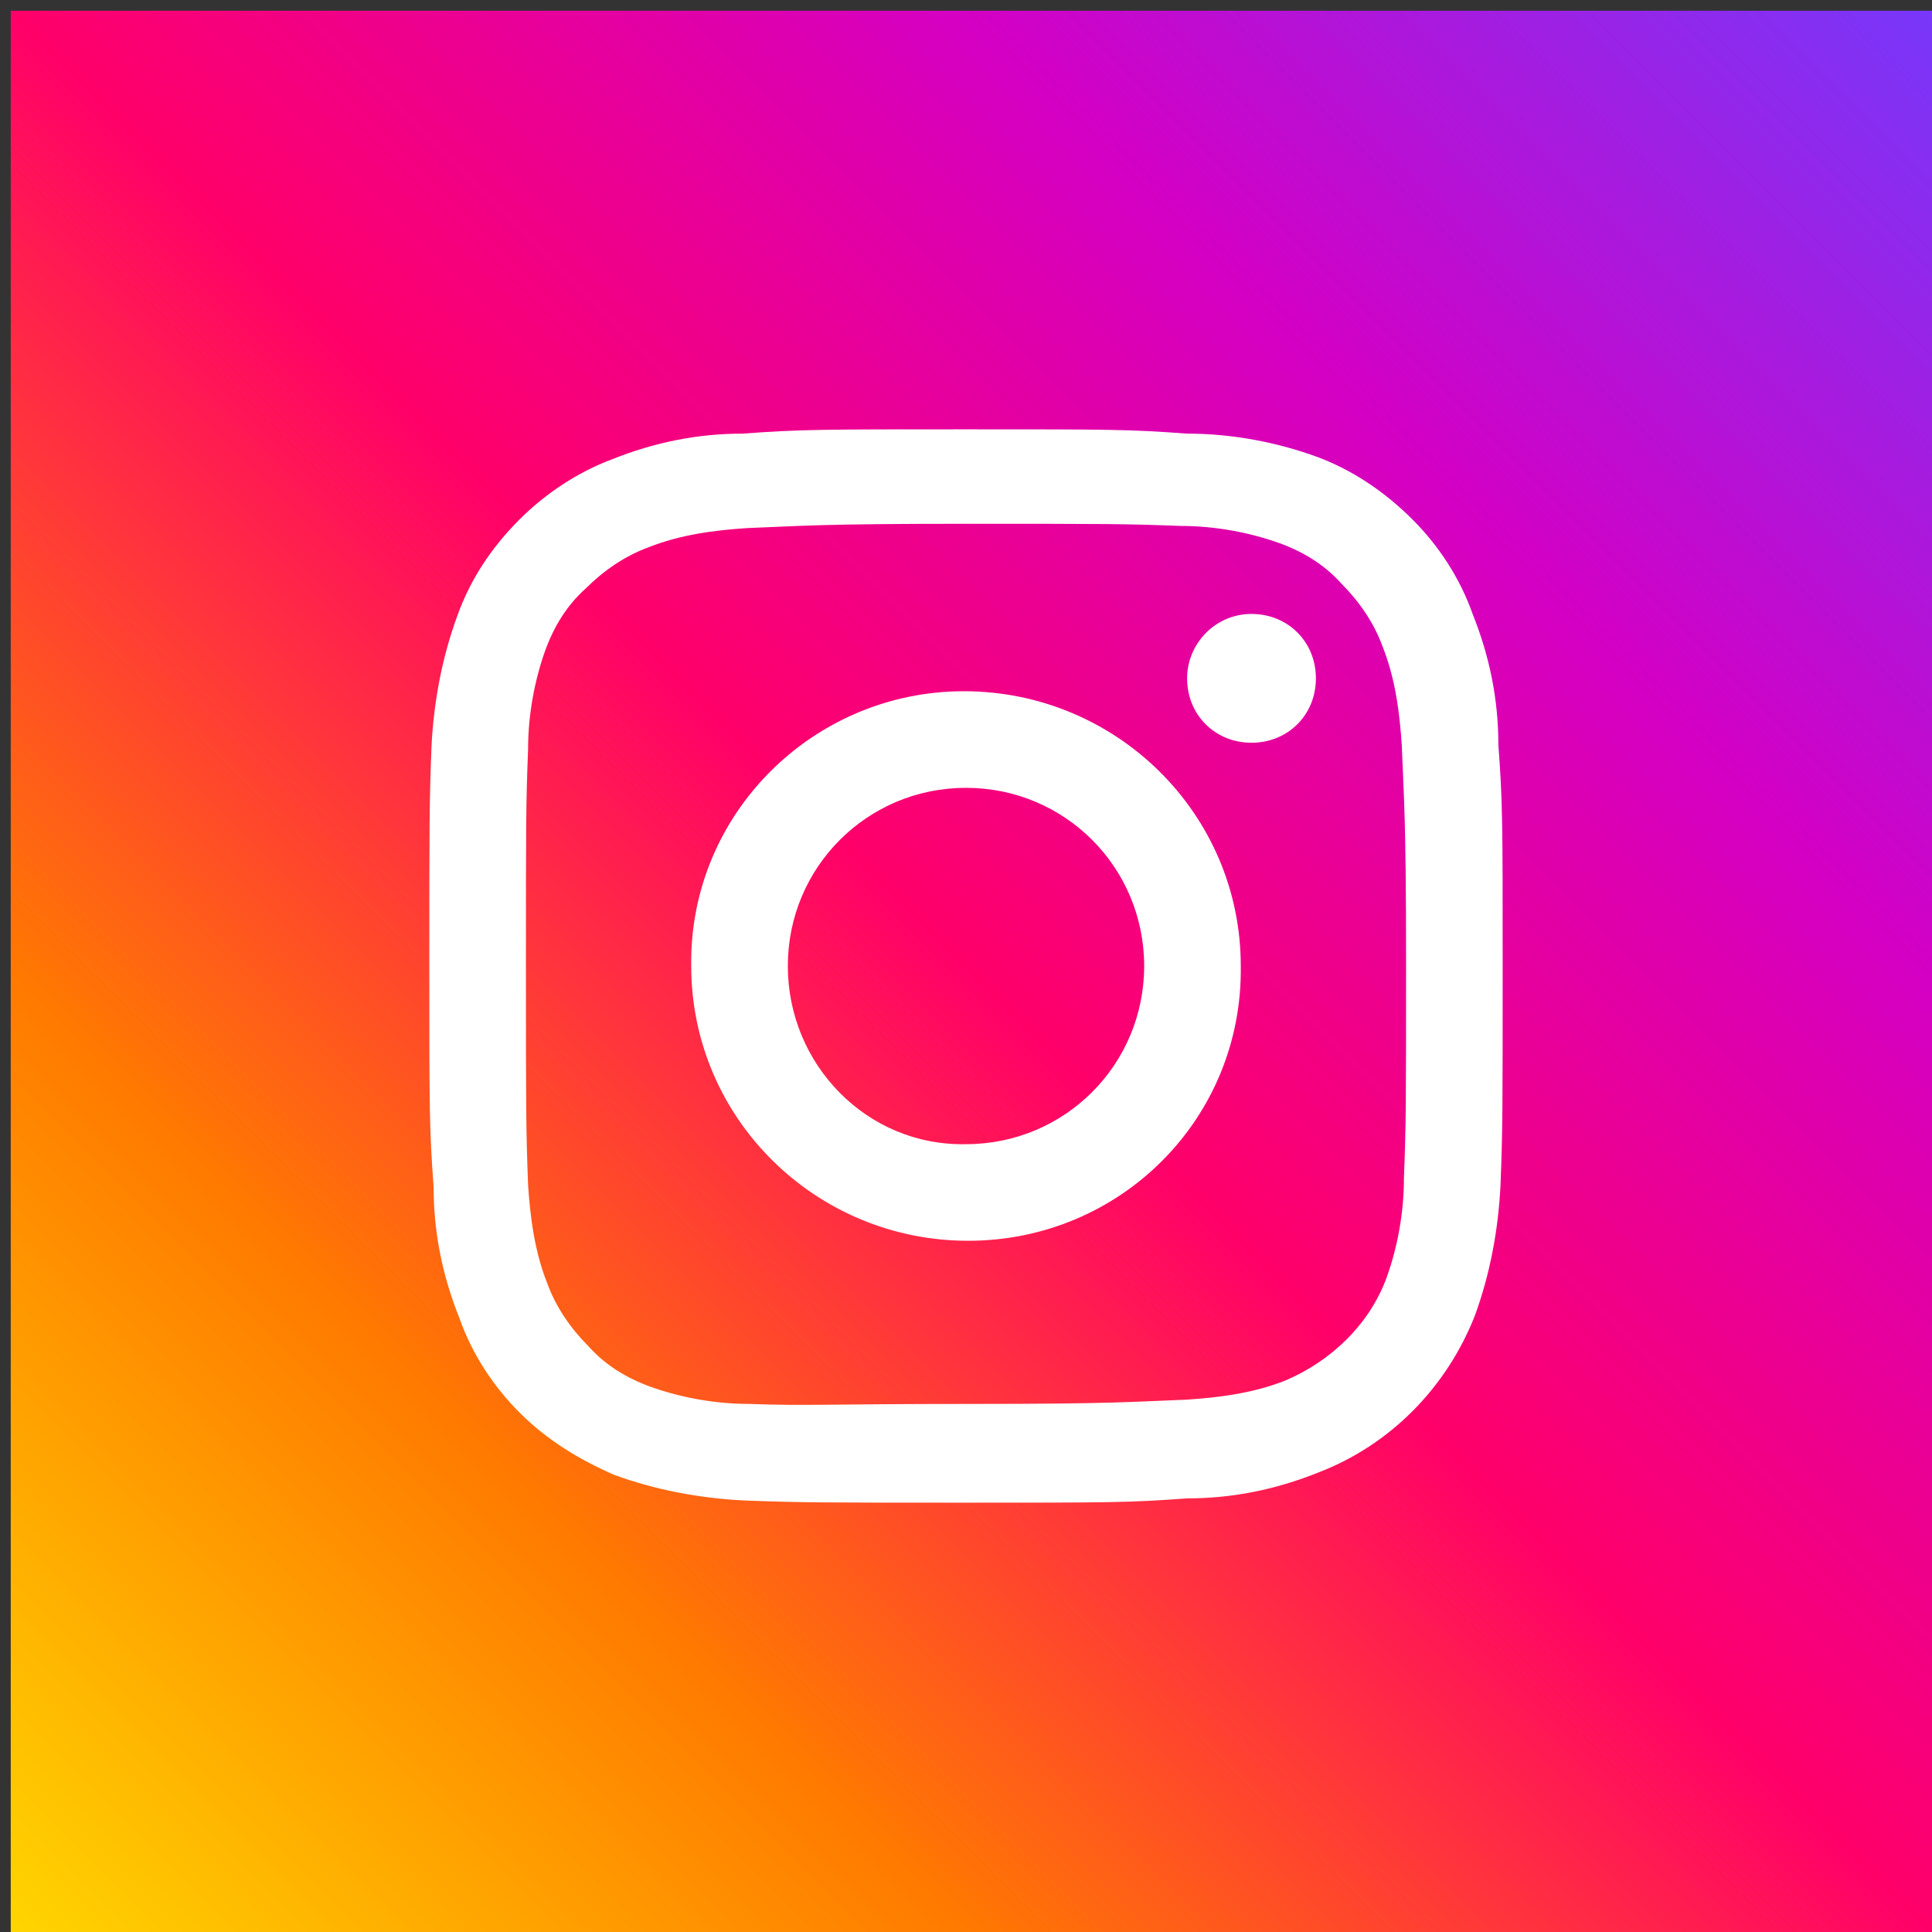
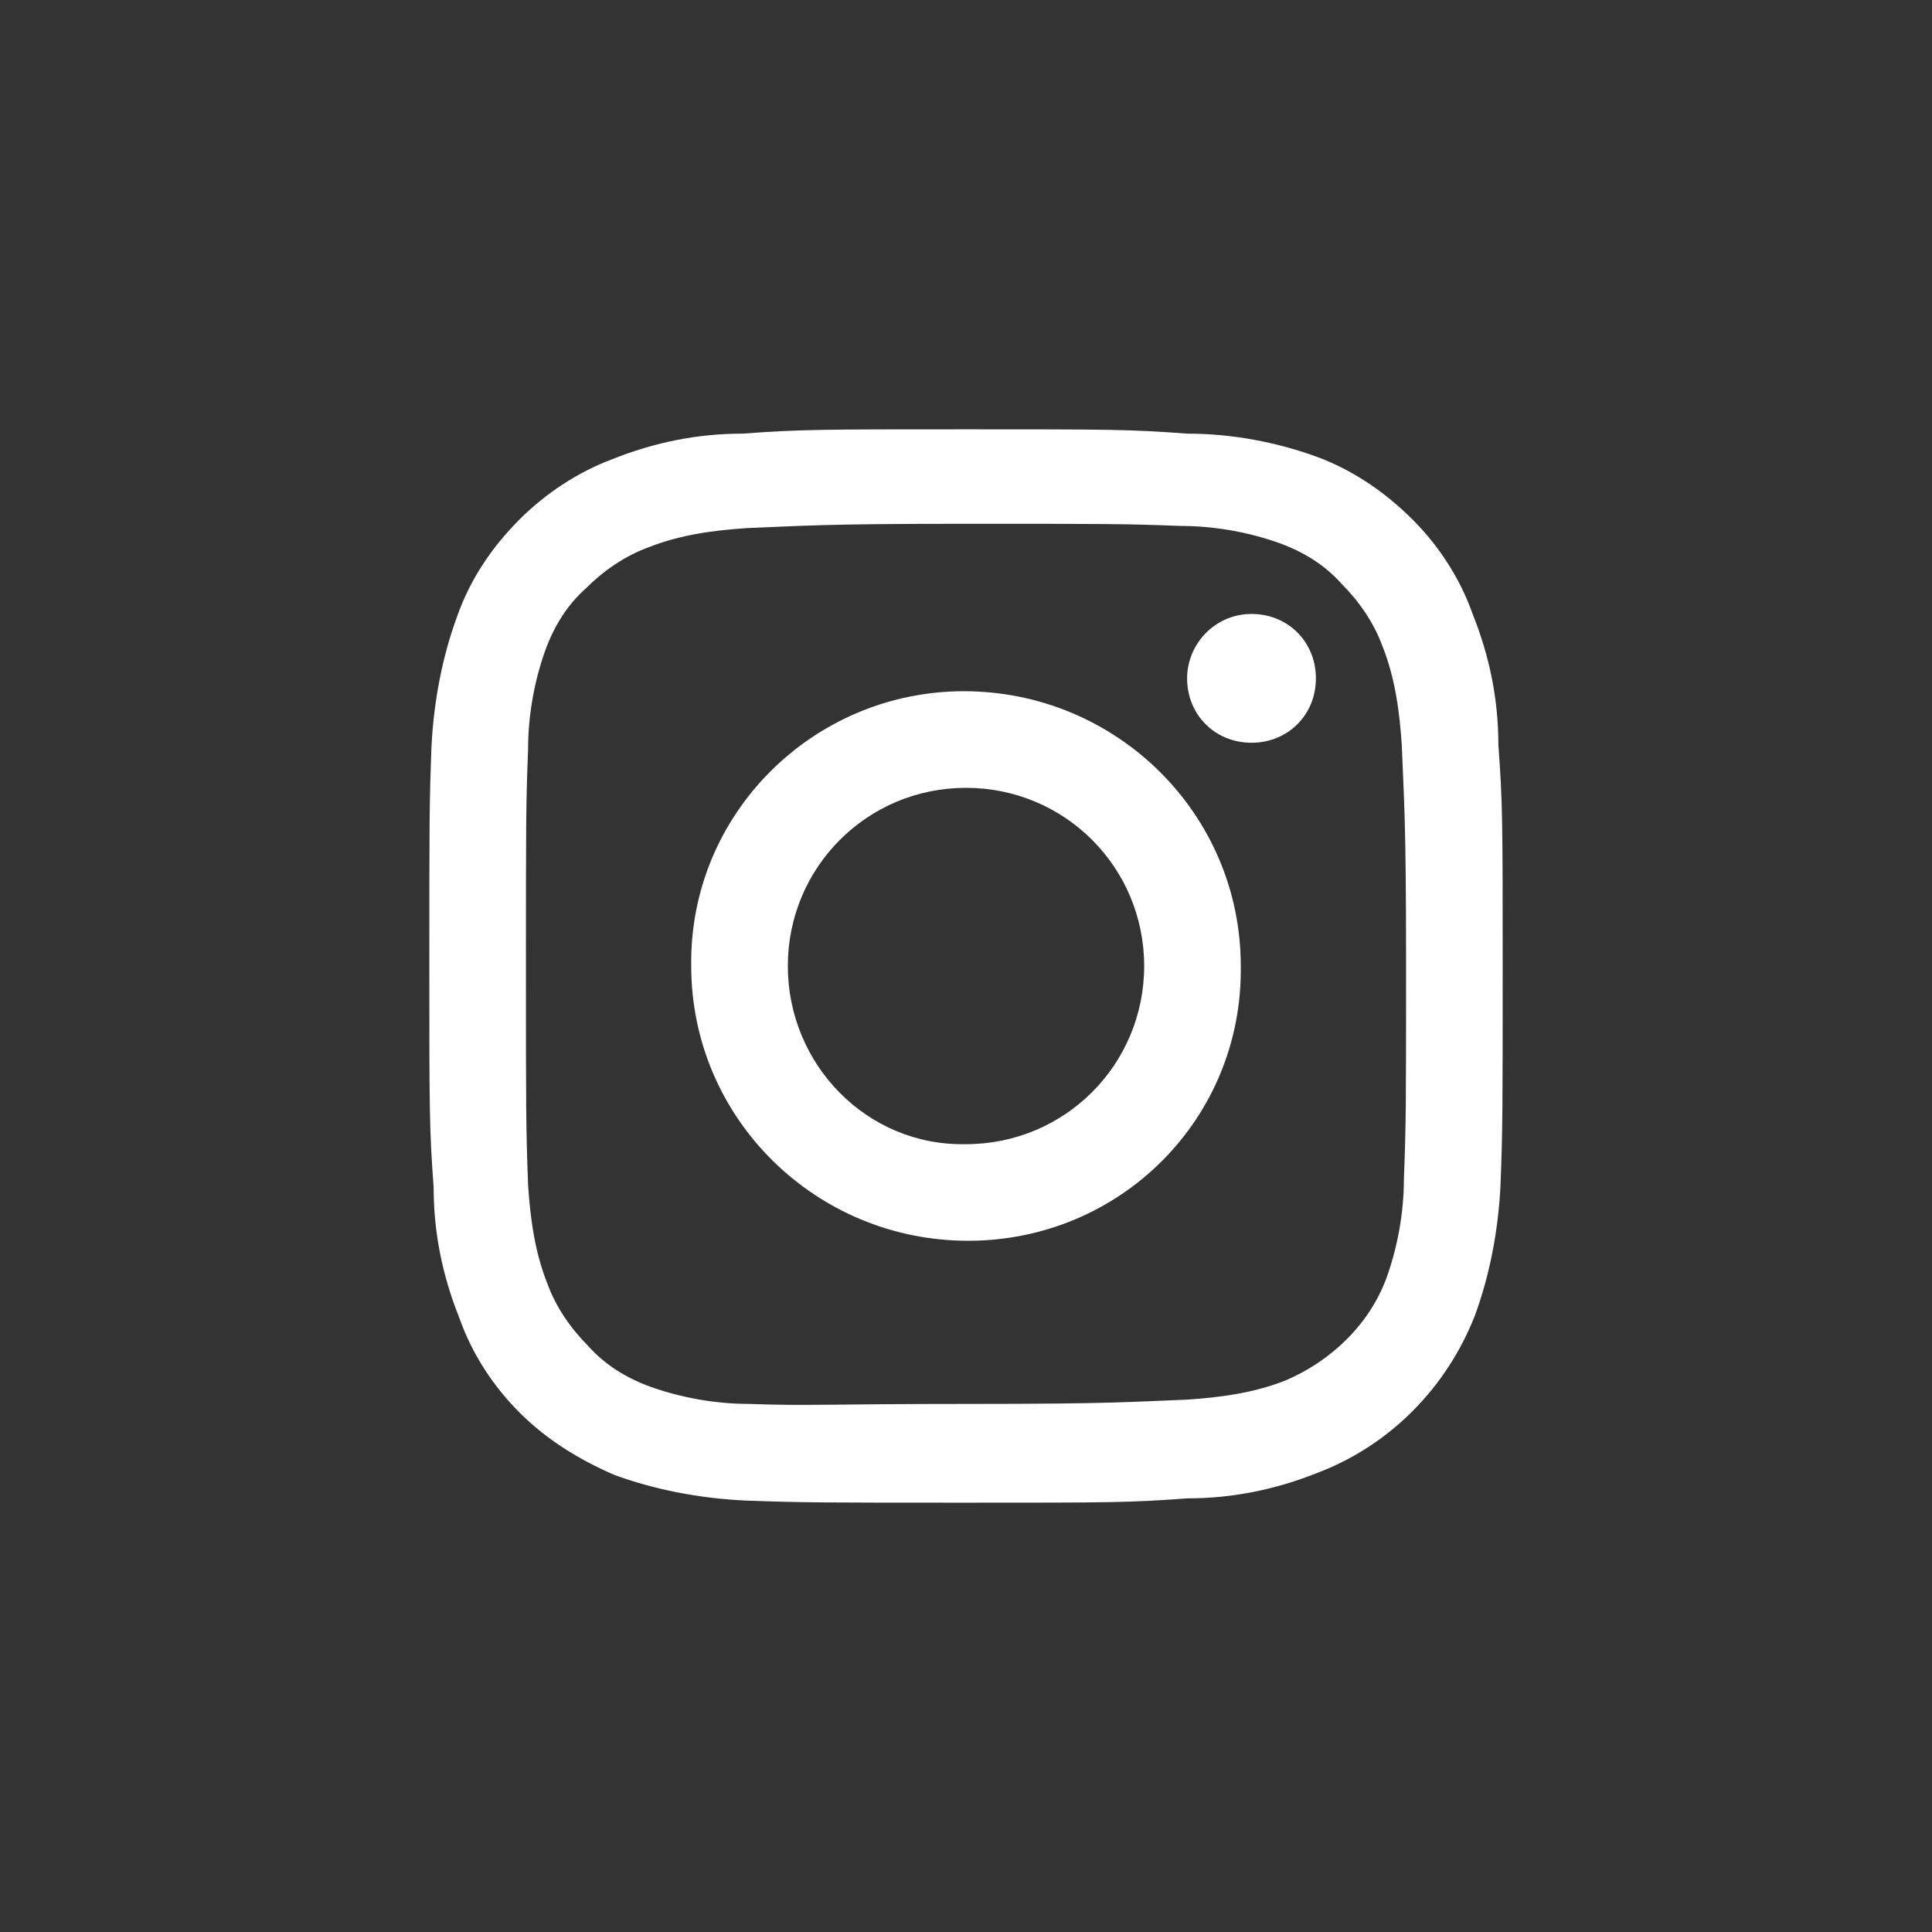
<svg xmlns="http://www.w3.org/2000/svg" version="1.1" id="レイヤー_1" x="0px" y="0px" viewBox="0 0 90 90" style="enable-background:new 0 0 90 90;" xml:space="preserve">
  <rect x="0" y="0" width="90" height="90" fill="#333333" stroke="none" />
  <style type="text/css">
	.st0{fill:url(#SVGID_1_);}
	.st1{fill:#FFFFFF;}
</style>
  <linearGradient id="SVGID_1_" gradientUnits="userSpaceOnUse" x1="0.5" y1="90.5" x2="90.5" y2="0.5">
    <stop offset="1.545059e-07" style="stop-color:#FFD600" />
    <stop offset="0.25" style="stop-color:#FF7A00" />
    <stop offset="0.5" style="stop-color:#FF0069" />
    <stop offset="0.75" style="stop-color:#D300C5" />
    <stop offset="1" style="stop-color:#7638FA" />
  </linearGradient>
-   <rect x="0.5" y="0.5" class="st0" width="90" height="90" />
  <g>
    <g id="グループ_24">
      <path id="パス_8" class="st1" d="M34.6,20.2c-2.1,0-4.1,0.4-6.1,1.2c-1.6,0.6-3.1,1.6-4.3,2.8c-1.3,1.3-2.3,2.8-2.9,4.5    c-0.7,1.9-1.1,4-1.2,6.1C20,37.4,20,38.3,20,45s0,7.6,0.2,10.3c0,2.1,0.4,4.1,1.2,6.1c0.6,1.7,1.6,3.2,2.8,4.4    c1.3,1.3,2.8,2.2,4.4,2.9c1.9,0.7,4,1.1,6.1,1.2C37.4,70,38.3,70,45,70s7.6,0,10.3-0.2c2.1,0,4.1-0.4,6.1-1.2c3.4-1.3,6-4,7.3-7.3    c0.7-1.9,1.1-4,1.2-6.1C70,52.6,70,51.7,70,45s0-7.6-0.2-10.3c0-2.1-0.4-4.1-1.2-6.1c-0.6-1.7-1.6-3.2-2.8-4.4    c-1.3-1.3-2.8-2.3-4.4-2.9c-1.9-0.7-4-1.1-6.1-1.1C52.6,20,51.7,20,45,20S37.3,20,34.6,20.2 M34.9,65.4c-1.6,0-3.2-0.3-4.6-0.8    c-1.1-0.4-2.1-1-2.9-1.9c-0.8-0.8-1.5-1.8-1.9-2.9c-0.6-1.5-0.8-3.1-0.9-4.6c-0.1-2.7-0.1-3.5-0.1-10.2s0-7.5,0.1-10.1    c0-1.6,0.3-3.2,0.8-4.6c0.4-1.1,1-2.1,1.9-2.9c0.8-0.8,1.8-1.5,2.9-1.9c1.5-0.6,3.1-0.8,4.6-0.9c2.6-0.1,3.4-0.2,10.1-0.2    s7.5,0,10.1,0.1c1.6,0,3.2,0.3,4.6,0.8c1.1,0.4,2.1,1,2.9,1.9c0.8,0.8,1.5,1.8,1.9,2.9c0.6,1.5,0.8,3.1,0.9,4.6    c0.1,2.6,0.2,3.4,0.2,10.1c0,6.7,0,7.5-0.1,10.1c0,1.6-0.3,3.2-0.8,4.6c-0.8,2.2-2.6,3.9-4.7,4.8c-1.5,0.6-3.1,0.8-4.6,0.9    c-2.6,0.1-3.4,0.2-10.1,0.2C38.5,65.4,37.6,65.5,34.9,65.4 M55.3,31.6c0,1.7,1.3,3,3,3s3-1.3,3-3s-1.3-3-3-3S55.3,30,55.3,31.6     M32.2,45c0,7.1,5.8,12.8,12.9,12.8S57.9,52.1,57.8,45c0-7.1-5.8-12.8-12.9-12.8C37.9,32.2,32.1,37.9,32.2,45L32.2,45 M36.7,45    c0-4.6,3.7-8.3,8.3-8.3s8.3,3.7,8.3,8.3s-3.7,8.3-8.3,8.3l0,0C40.4,53.4,36.7,49.6,36.7,45" />
    </g>
  </g>
</svg>